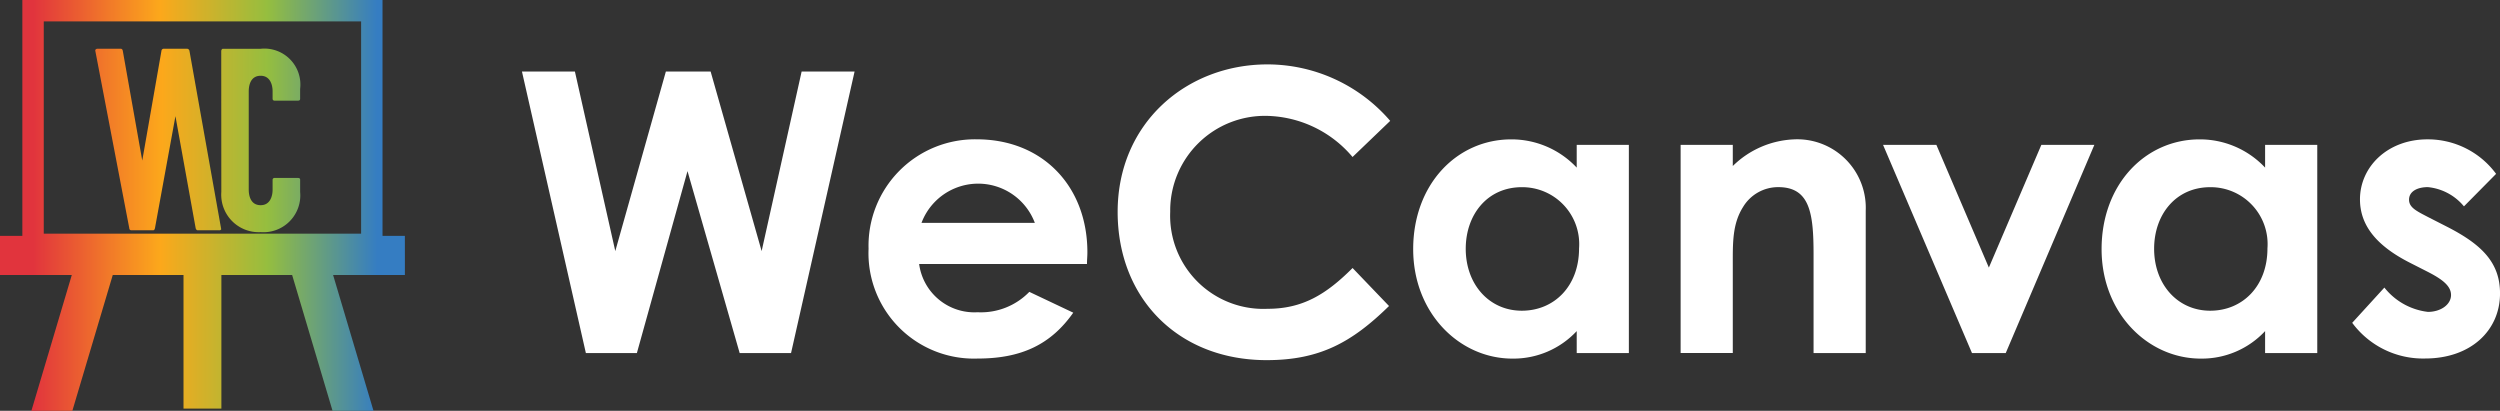
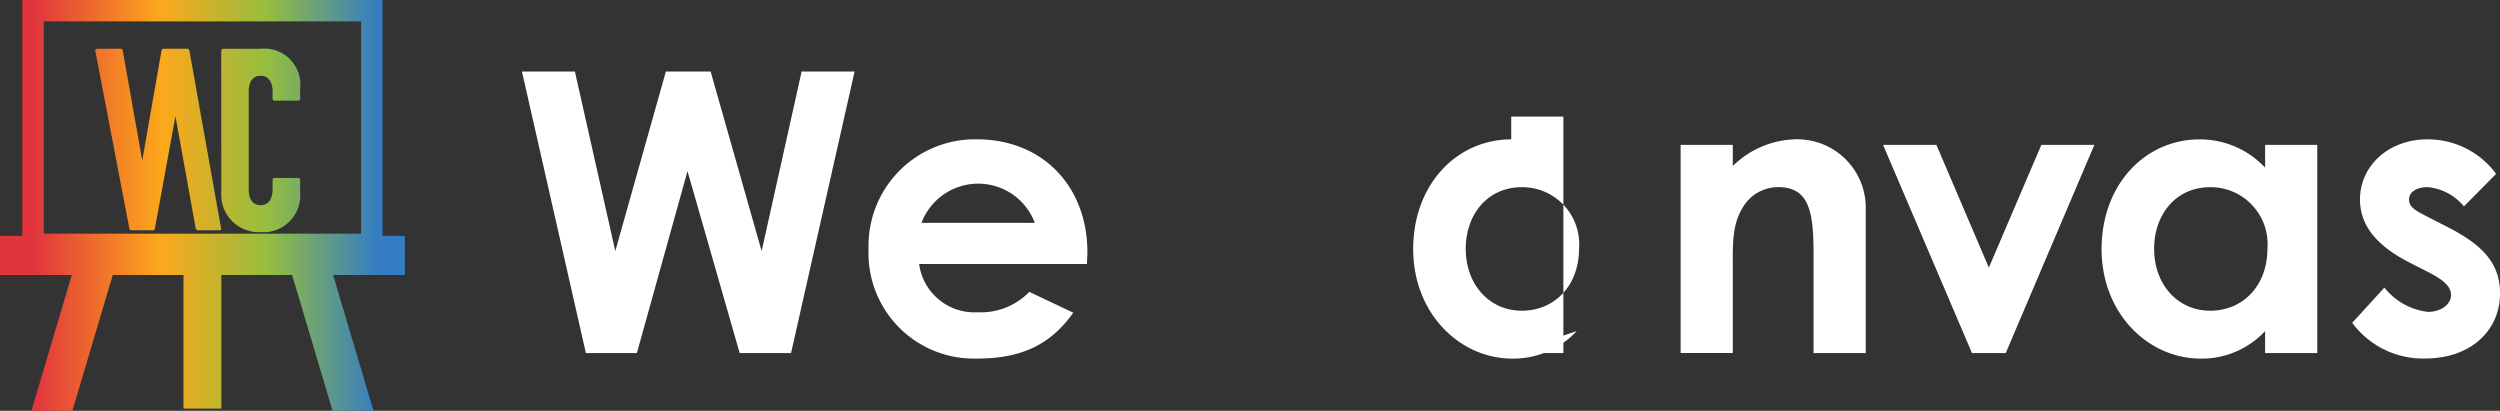
<svg xmlns="http://www.w3.org/2000/svg" xmlns:xlink="http://www.w3.org/1999/xlink" width="200" height="32.865" viewBox="0 0 200 32.865">
  <rect x="0" y="0" width="200" height="32.865" fill="#333333" stroke="none" />
  <defs>
    <linearGradient id="linear-gradient" x1="-0.577" y1="0.5" x2="2.412" y2="0.5" gradientUnits="objectBoundingBox">
      <stop offset="0.003" stop-color="#e1343d" />
      <stop offset="0.371" stop-color="#fca81b" />
      <stop offset="0.682" stop-color="#95be3f" />
      <stop offset="1" stop-color="#357dc2" />
    </linearGradient>
    <linearGradient id="linear-gradient-2" x1="-2.673" y1="0.5" x2="2.098" y2="0.5" xlink:href="#linear-gradient" />
    <linearGradient id="linear-gradient-3" x1="0.079" y1="0.5" x2="0.932" y2="0.5" xlink:href="#linear-gradient" />
  </defs>
  <g id="グループ_322" data-name="グループ 322" transform="translate(-96 -35.45)">
    <g id="グループ_215" data-name="グループ 215" transform="translate(-1.25 -0.59)">
      <g id="グループ_132" data-name="グループ 132">
        <g id="グループ_131" data-name="グループ 131">
          <path id="パス_12" data-name="パス 12" d="M139.006,41.761h4.236l3.231,14.367,4.047-14.367H154.1l4.081,14.367,3.2-14.367h4.236l-5.083,22.525h-4.11l-4.173-14.557L148.2,64.286H144.12Z" fill="#fff" />
          <path id="パス_13" data-name="パス 13" d="M183.111,61.054c-1.788,2.541-4.141,3.67-7.654,3.67a8.434,8.434,0,0,1-8.722-8.784,8.514,8.514,0,0,1,8.659-8.754c5.27,0,8.847,3.764,8.847,9.034,0,.377-.032.565-.032.941H170.781a4.459,4.459,0,0,0,4.674,3.859,5.393,5.393,0,0,0,4.141-1.631Zm-3.074-7.184a4.844,4.844,0,0,0-9.067,0Z" fill="#fff" />
-           <path id="パス_14" data-name="パス 14" d="M208.372,60.521c-2.98,2.918-5.553,4.33-9.788,4.33-7.059,0-11.922-4.926-11.922-11.859,0-7.121,5.522-11.8,11.985-11.8a12.966,12.966,0,0,1,9.819,4.518L205.454,48.6a9.22,9.22,0,0,0-6.9-3.291,7.581,7.581,0,0,0-7.687,7.474c0,.07,0,.141,0,.212a7.454,7.454,0,0,0,7.781,7.749c2.792,0,4.674-1.13,6.808-3.263Z" fill="#fff" />
-           <path id="パス_15" data-name="パス 15" d="M223.387,62.528a6.921,6.921,0,0,1-5.145,2.2c-4.236,0-7.937-3.638-7.937-8.754,0-5.208,3.513-8.784,7.843-8.784a7.155,7.155,0,0,1,5.239,2.259v-1.82h4.172V64.283h-4.172Zm-8.878-6.588c0,2.856,1.882,4.957,4.486,4.957,2.573,0,4.58-1.945,4.58-4.988a4.554,4.554,0,0,0-4.58-4.894c-2.761,0-4.486,2.2-4.486,4.926Z" fill="#fff" />
+           <path id="パス_15" data-name="パス 15" d="M223.387,62.528a6.921,6.921,0,0,1-5.145,2.2c-4.236,0-7.937-3.638-7.937-8.754,0-5.208,3.513-8.784,7.843-8.784v-1.82h4.172V64.283h-4.172Zm-8.878-6.588c0,2.856,1.882,4.957,4.486,4.957,2.573,0,4.58-1.945,4.58-4.988a4.554,4.554,0,0,0-4.58-4.894c-2.761,0-4.486,2.2-4.486,4.926Z" fill="#fff" />
          <path id="パス_16" data-name="パス 16" d="M235.873,49.321a7.417,7.417,0,0,1,4.925-2.133,5.483,5.483,0,0,1,5.71,5.246c.006.154.006.309,0,.464V64.285h-4.173V56.411c0-3.291-.282-5.4-2.823-5.4a3.275,3.275,0,0,0-2.824,1.6c-.847,1.349-.815,2.855-.815,4.58v7.09H231.7V47.627h4.173Z" fill="#fff" />
          <path id="パス_17" data-name="パス 17" d="M247.893,47.627h4.266l4.2,9.82,4.2-9.82H264.8l-7.091,16.659h-2.7Z" fill="#fff" />
          <path id="パス_18" data-name="パス 18" d="M278.458,62.528a6.915,6.915,0,0,1-5.144,2.2c-4.236,0-7.937-3.638-7.937-8.754,0-5.208,3.513-8.784,7.842-8.784a7.153,7.153,0,0,1,5.239,2.259v-1.82h4.173V64.283h-4.173ZM269.58,55.94c0,2.856,1.883,4.957,4.487,4.957,2.572,0,4.579-1.945,4.579-4.988a4.553,4.553,0,0,0-4.579-4.894c-2.761,0-4.487,2.2-4.487,4.926Z" fill="#fff" />
          <path id="パス_19" data-name="パス 19" d="M290.063,57.07c-2.666-1.348-4.015-2.979-4.015-5.082,0-2.6,2.2-4.8,5.4-4.8a6.777,6.777,0,0,1,5.49,2.761l-2.572,2.6a4.278,4.278,0,0,0-2.887-1.539c-.847,0-1.506.346-1.506,1.005,0,.627.6.909,1.506,1.382l1.537.784c2.761,1.412,4.236,2.855,4.236,5.332,0,2.979-2.353,5.207-5.99,5.207a7.037,7.037,0,0,1-5.835-2.855L288,59.046a5.224,5.224,0,0,0,3.482,1.945c1.035,0,1.851-.592,1.851-1.348,0-.724-.69-1.255-1.851-1.851Z" fill="#fff" />
        </g>
      </g>
    </g>
    <g id="グループ_315" data-name="グループ 315" transform="translate(96 35.45)">
      <path id="パス_20" data-name="パス 20" d="M140.1,654.039H138.3a.181.181,0,0,0-.207.166l-1.536,8.776L135,654.205c-.021-.1-.062-.166-.166-.166h-1.867c-.083,0-.187.062-.166.166l2.718,14.19a.162.162,0,0,0,.166.166h1.743c.1,0,.125-.1.145-.166l1.639-8.963,1.618,8.963c.021.062.062.166.166.166h1.743a.163.163,0,0,0,.136-.079l-2.542-14.277A.205.205,0,0,0,140.1,654.039Z" transform="translate(-125.177 -650.138)" fill="url(#linear-gradient)" />
      <path id="パス_21" data-name="パス 21" d="M154.61,654.04h-.027l-.045,0H151.6c-.083,0-.125.062-.145.166l.007,11.288a3,3,0,0,0,3.153,3.215,2.947,2.947,0,0,0,3.153-3.215v-.975c0-.1-.062-.145-.166-.145H155.73a.147.147,0,0,0-.166.145v.789c0,.54-.207,1.245-.954,1.245-.851,0-.955-.85-.955-1.245v-7.863c0-.394.1-1.245.955-1.245.747,0,.954.706.954,1.245v.6a.147.147,0,0,0,.166.145H157.6c.1,0,.166-.042.166-.145v-.788A2.878,2.878,0,0,0,154.61,654.04Z" transform="translate(-133.756 -650.138)" fill="url(#linear-gradient-2)" />
      <path id="パス_22" data-name="パス 22" d="M150.652,666.331h-1.788V647.46H120.05v18.871h-1.788v3.128h5.744l-3.233,10.866h3.277l3.233-10.866h5.66v10.688h3.03V669.459h5.66l3.233,10.866h3.277l-3.233-10.866h5.744Zm-28.889-17.158h25.388v16.981H121.763Z" transform="translate(-118.262 -647.46)" fill="url(#linear-gradient-3)" />
    </g>
  </g>
</svg>